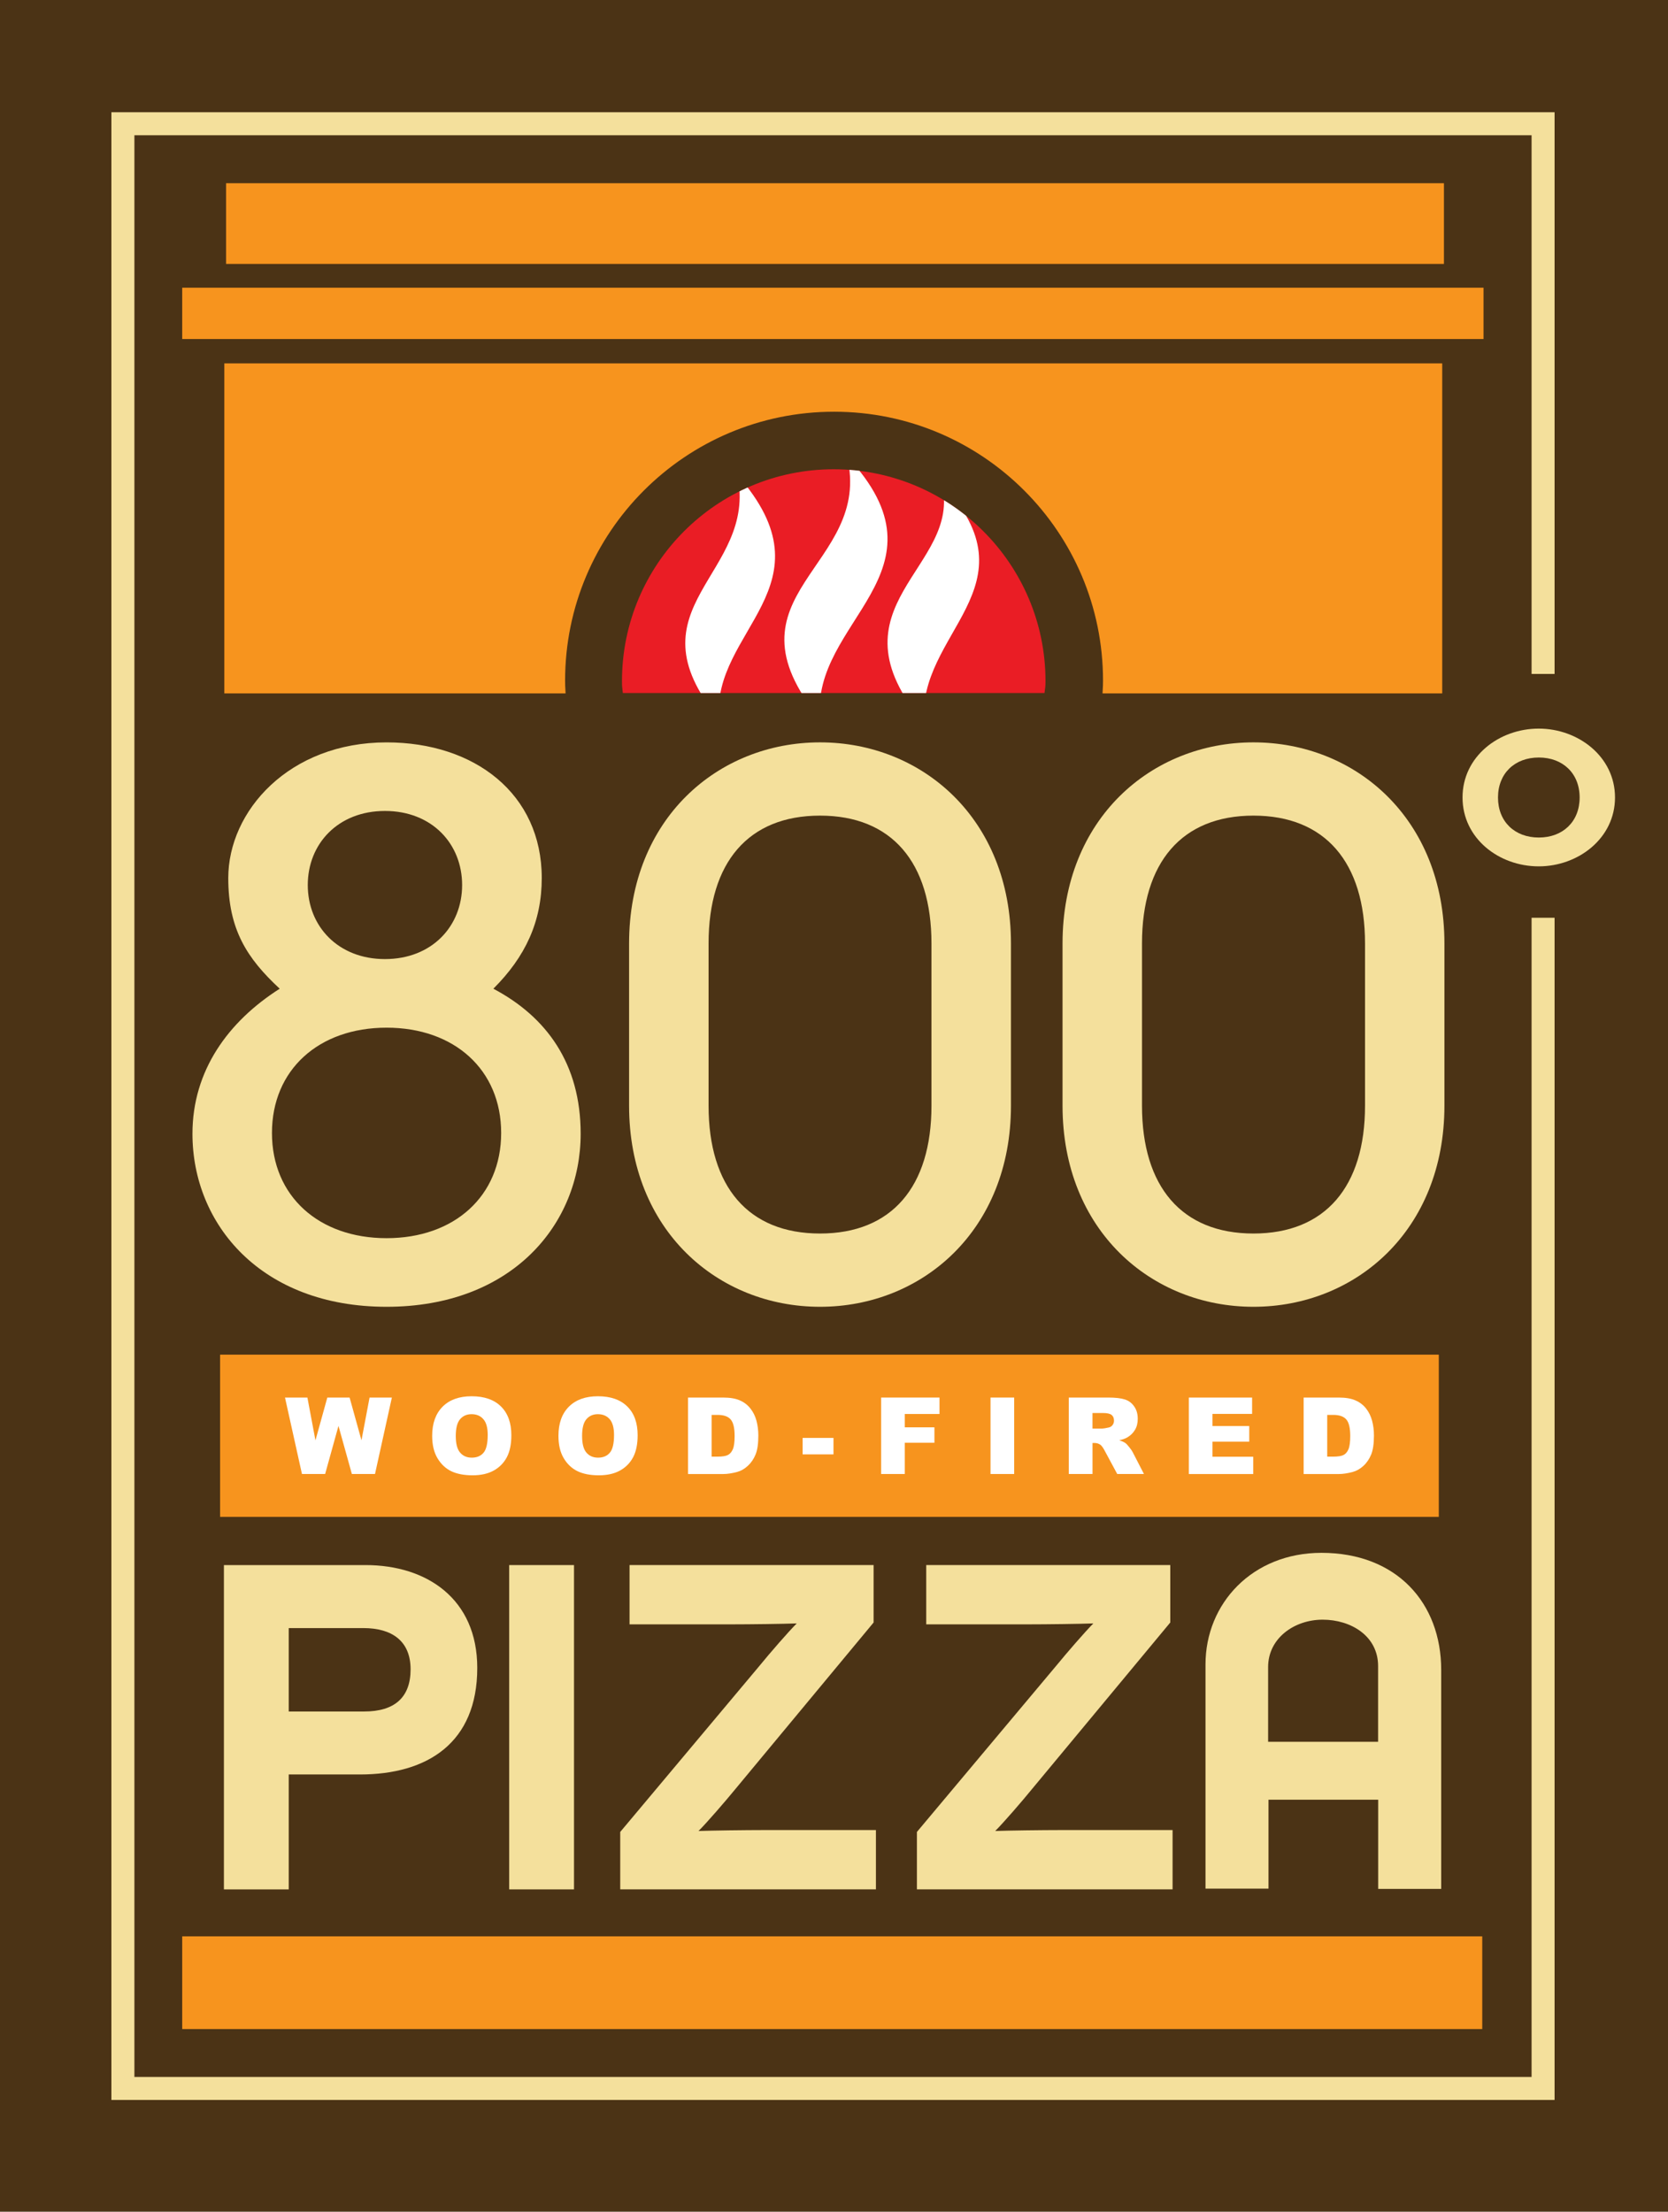
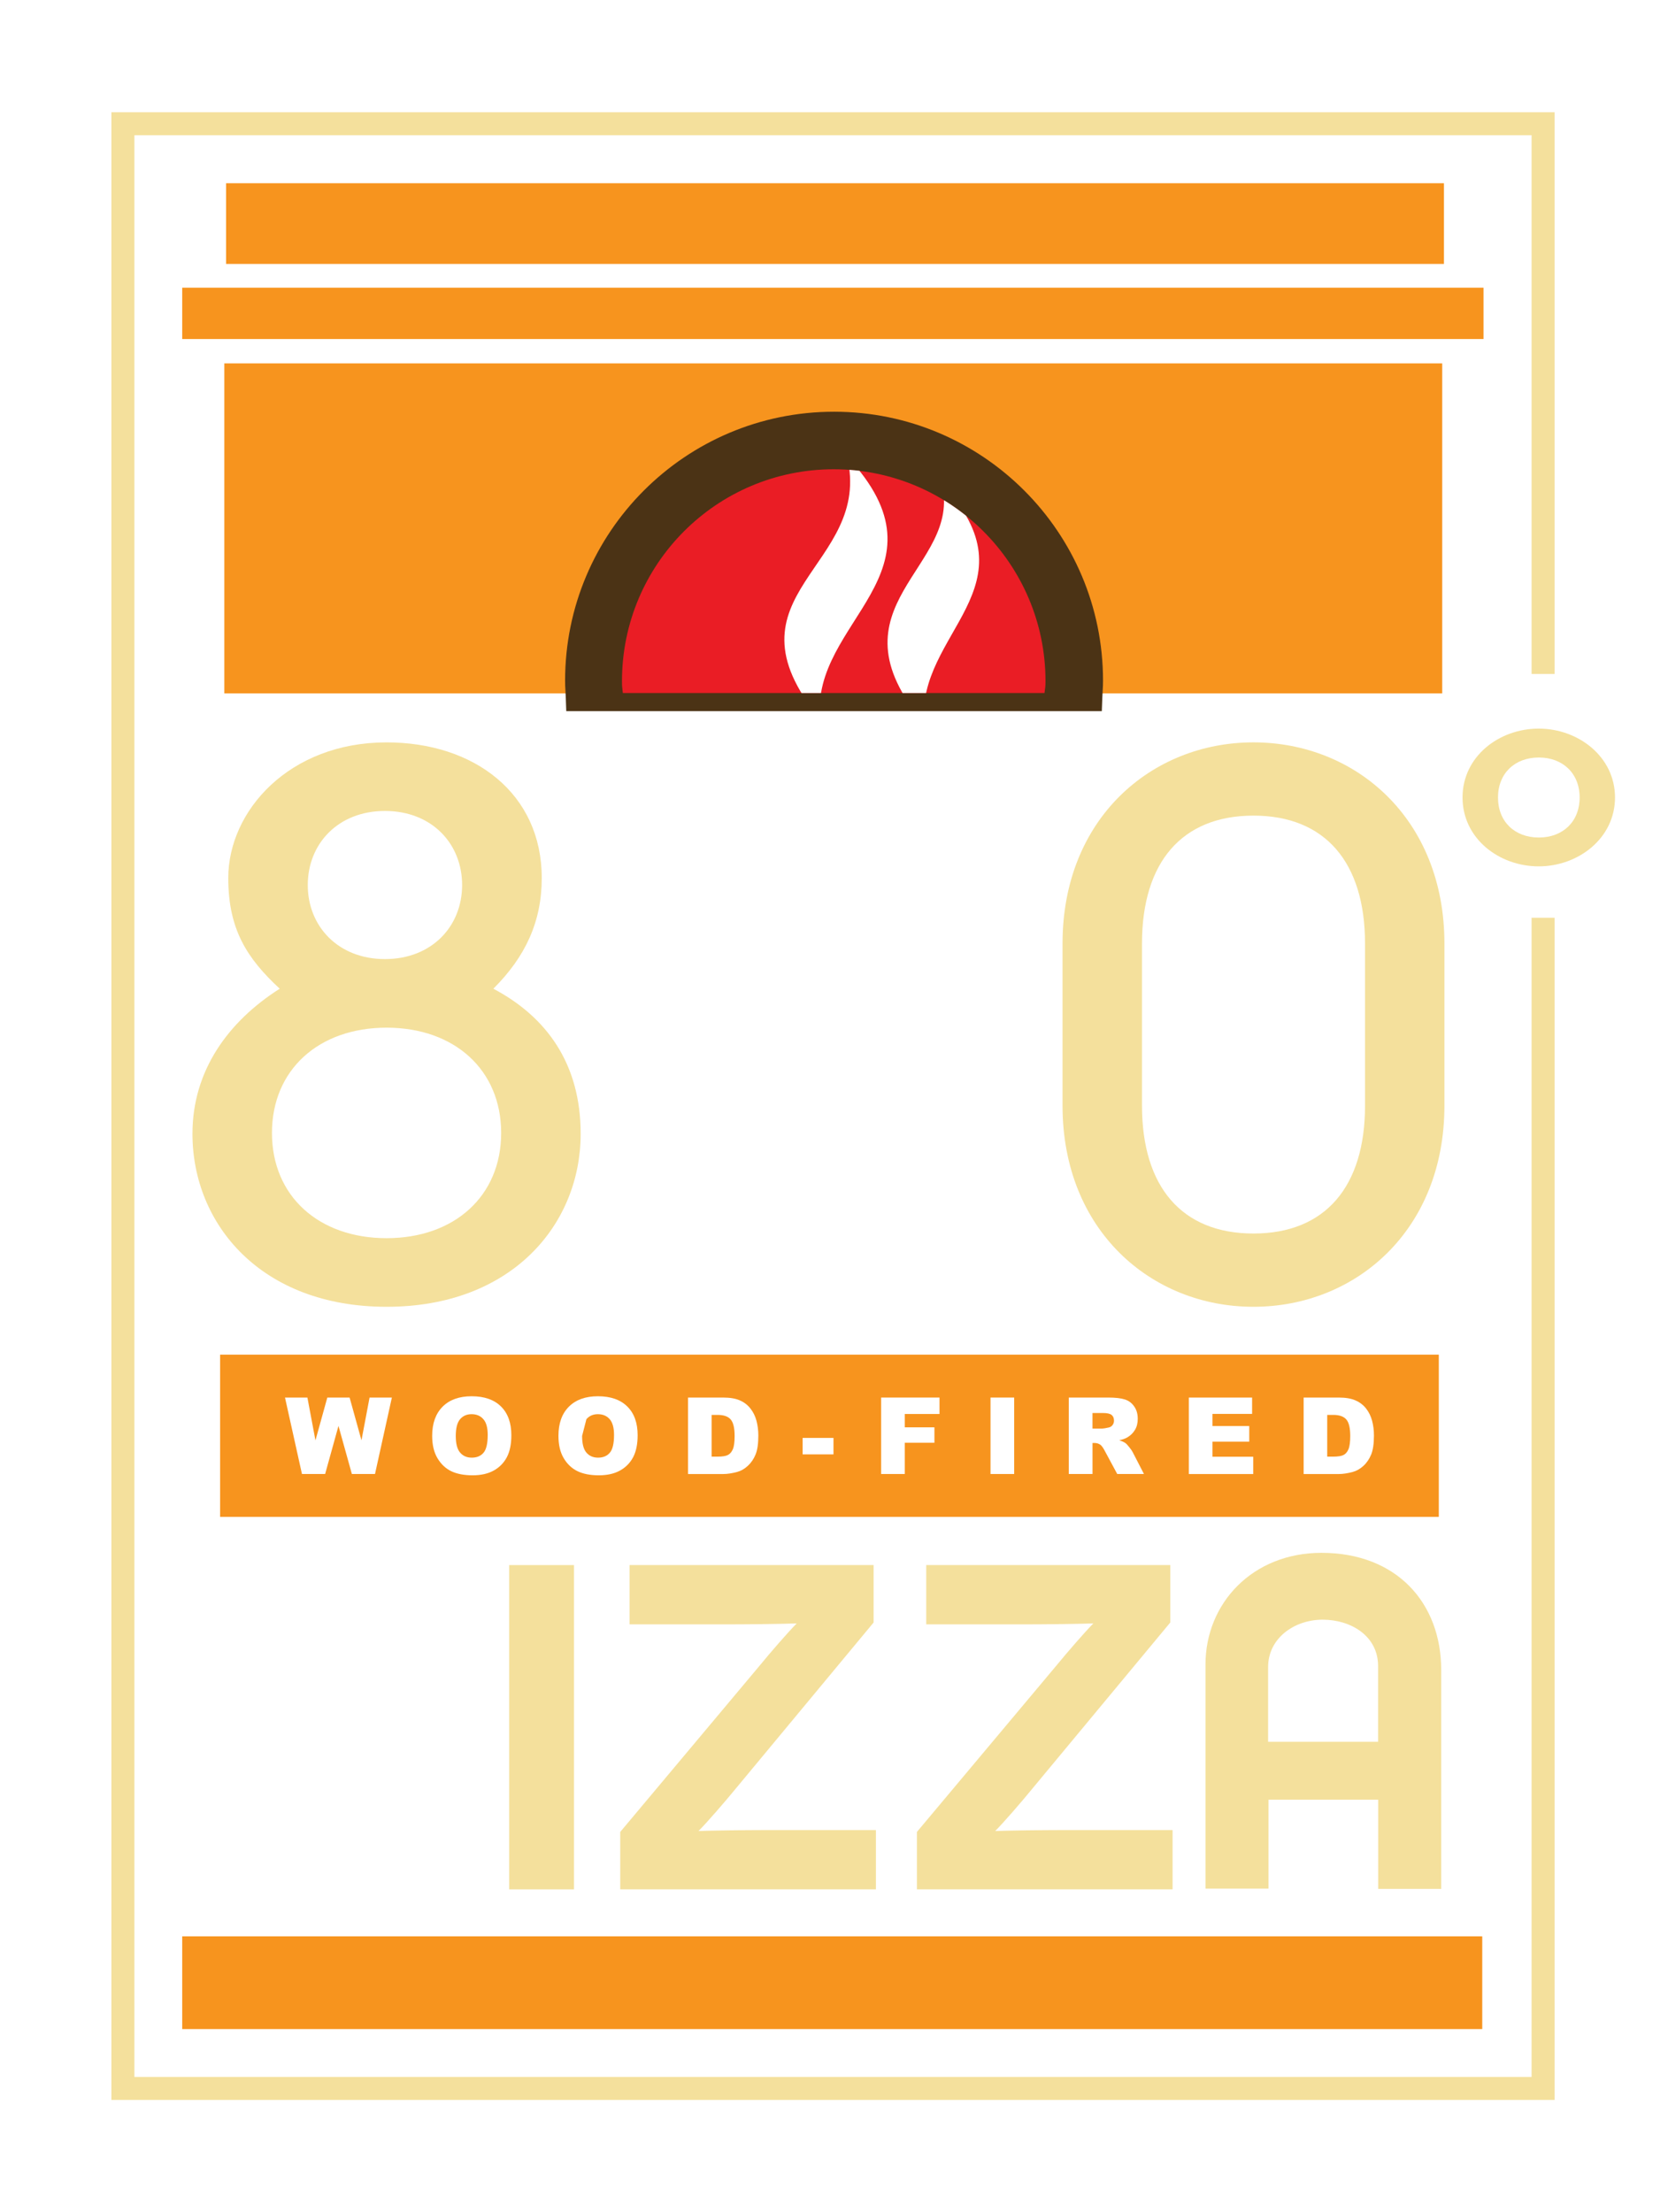
<svg xmlns="http://www.w3.org/2000/svg" xmlns:xlink="http://www.w3.org/1999/xlink" version="1.1" x="0px" y="0px" width="112.998px" height="149.818px" viewBox="0 0 112.998 149.818" enable-background="new 0 0 112.998 149.818" xml:space="preserve">
  <defs>
</defs>
  <g>
-     <rect x="0" y="0" fill="#4B3315" width="112.998" height="149.818" />
    <rect x="15.197" y="24.614" fill="#F7941E" width="82.505" height="22.355" />
    <path d="M67.179,46.346c0-5.918-4.798-10.716-10.713-10.716c-5.923,0-10.717,4.798-10.717,10.716c0,0.335,0.016,0.289,0.047,0.616   h21.339C67.161,46.635,67.179,46.681,67.179,46.346" />
    <path fill="#4B3315" d="M74.724,46.108c0-10.061-8.161-18.219-18.221-18.219c-10.06,0-18.221,8.158-18.221,18.219   c0,0.566,0.033,0.491,0.079,2.061h36.281C74.692,46.6,74.724,46.675,74.724,46.108" />
    <path fill="#EA1D25" d="M70.827,46.137c0-7.923-6.427-14.35-14.35-14.35c-7.922,0-14.341,6.428-14.341,14.35   c0,0.448,0.018,0.388,0.059,0.807H70.76C70.804,46.525,70.827,46.585,70.827,46.137" />
    <path fill="#F4E09C" d="M18.949,66.973c-2.217-2.059-3.485-4.013-3.485-7.498c0-4.542,4.12-9.188,10.725-9.188   c5.965,0,10.512,3.485,10.512,9.188c0,2.958-1.109,5.334-3.279,7.498c3.595,1.9,5.915,5.07,5.915,9.825   c0,6.124-4.649,11.721-13.148,11.721c-8.505,0-13.151-5.597-13.151-11.721C13.038,72.518,15.464,69.19,18.949,66.973    M26.188,83.871c4.593,0,7.763-2.85,7.763-7.127c0-4.279-3.17-7.132-7.763-7.132c-4.596,0-7.764,2.853-7.764,7.132   C18.424,81.021,21.593,83.871,26.188,83.871z M26.078,64.966c3.174,0,5.228-2.218,5.228-5.015c0-2.802-2.054-5.019-5.228-5.019   c-3.167,0-5.228,2.217-5.228,5.019C20.85,62.748,22.911,64.966,26.078,64.966z" />
-     <path fill="#F4E09C" d="M42.617,63.91c0-8.45,6.02-13.624,12.935-13.624c6.915,0,12.935,5.174,12.935,13.624v10.985   c0,8.45-6.02,13.624-12.935,13.624c-6.915,0-12.935-5.174-12.935-13.624V63.91z M48.002,74.895c0,5.492,2.694,8.661,7.55,8.661   c4.858,0,7.55-3.17,7.55-8.661V63.91c0-5.492-2.691-8.662-7.55-8.662c-4.856,0-7.55,3.17-7.55,8.662V74.895z" />
    <path fill="#F4E09C" d="M71.981,63.91c0-8.45,6.017-13.624,12.932-13.624c6.926,0,12.939,5.174,12.939,13.624v10.985   c0,8.45-6.013,13.624-12.939,13.624c-6.915,0-12.932-5.174-12.932-13.624V63.91z M77.364,74.895c0,5.492,2.695,8.661,7.55,8.661   c4.86,0,7.559-3.17,7.559-8.661V63.91c0-5.492-2.699-8.662-7.559-8.662c-4.854,0-7.55,3.17-7.55,8.662V74.895z" />
    <path fill="#F4E09C" d="M99.079,54.019c0-2.768,2.46-4.665,5.163-4.665c2.674,0,5.166,1.898,5.166,4.665   c0,2.768-2.492,4.666-5.166,4.666C101.539,58.686,99.079,56.787,99.079,54.019 M107.012,54.022c0-1.629-1.135-2.71-2.765-2.71   c-1.635,0-2.766,1.08-2.766,2.71c0,1.631,1.131,2.71,2.766,2.71C105.877,56.732,107.012,55.653,107.012,54.022z" />
-     <path fill="#F4E09C" d="M24.392,120.198H19.56v7.784h-4.391v-21.967h9.599c4.149,0,7.564,2.289,7.564,6.966   C32.332,118.064,28.945,120.198,24.392,120.198 M24.611,110.282H19.56v5.65h5.117c2.041,0,3.138-0.942,3.138-2.854   C27.815,111.158,26.559,110.282,24.611,110.282z" />
    <rect x="34.495" y="106.015" fill="#F4E09C" width="4.391" height="21.967" />
    <path fill="#F4E09C" d="M62.116,127.982v-3.891l9.447-11.268c0.694-0.849,1.942-2.29,2.506-2.857   c-0.874,0.034-3.162,0.064-4.454,0.064h-6.868v-4.016h16.533v3.89l-9.353,11.265c-0.69,0.848-1.941,2.293-2.506,2.858   c0.875-0.032,3.168-0.063,4.456-0.063h7.559v4.017H62.116z" />
    <path fill="#F4E09C" d="M42.017,127.982v-3.891l9.447-11.268c0.692-0.849,1.944-2.29,2.509-2.857   c-0.875,0.034-3.164,0.064-4.458,0.064h-6.866v-4.016h16.533v3.89l-9.35,11.265c-0.694,0.848-1.944,2.293-2.51,2.858   c0.877-0.032,3.17-0.063,4.458-0.063h7.559v4.017H42.017z" />
    <path fill="#F4E09C" d="M89.521,105.185c-4.673,0-7.855,3.421-7.855,7.562v15.185h4.268v-6.025h7.43v6.044h4.27v-14.827   C97.634,108.572,94.611,105.185,89.521,105.185 M85.908,112.921c0-1.949,1.77-3.208,3.695-3.208c1.916,0,3.756,1.103,3.756,3.145   v5.128h-7.451V112.921z" />
    <rect x="14.91" y="91.761" fill="#F7941E" width="82.561" height="10.989" />
    <rect x="12.344" y="131.163" fill="#F7941E" width="88.07" height="6.28" />
    <rect x="12.344" y="19.489" fill="#F7941E" width="88.157" height="3.476" />
    <rect x="15.315" y="12.411" fill="#F7941E" width="82.505" height="5.467" />
    <g>
      <path fill="#FFFFFF" d="M19.307,94.667h1.518l0.545,2.9l0.804-2.9h1.51l0.804,2.895l0.548-2.895h1.511l-1.143,5.179h-1.566    l-0.908-3.259l-0.904,3.259h-1.569L19.307,94.667z" />
      <path fill="#FFFFFF" d="M29.277,97.26c0-0.845,0.237-1.502,0.706-1.974c0.47-0.472,1.125-0.707,1.967-0.707    c0.861,0,1.527,0.233,1.992,0.695c0.465,0.461,0.699,1.11,0.699,1.944c0,0.606-0.101,1.1-0.305,1.49    c-0.205,0.385-0.499,0.686-0.883,0.9c-0.385,0.217-0.866,0.326-1.439,0.326c-0.586,0-1.067-0.096-1.451-0.28    c-0.381-0.187-0.691-0.481-0.929-0.882C29.395,98.369,29.277,97.866,29.277,97.26z M30.876,97.268    c0,0.522,0.097,0.898,0.292,1.124c0.193,0.23,0.457,0.346,0.792,0.346c0.343,0,0.61-0.112,0.799-0.336    c0.187-0.223,0.281-0.625,0.281-1.205c0-0.486-0.097-0.842-0.296-1.066c-0.194-0.225-0.461-0.338-0.798-0.338    c-0.322,0-0.584,0.114-0.778,0.34C30.974,96.362,30.876,96.74,30.876,97.268z" />
-       <path fill="#FFFFFF" d="M37.832,97.26c0-0.845,0.235-1.502,0.706-1.974c0.472-0.472,1.126-0.707,1.967-0.707    c0.862,0,1.526,0.233,1.991,0.695c0.468,0.461,0.7,1.11,0.7,1.944c0,0.606-0.102,1.1-0.305,1.49    c-0.204,0.385-0.499,0.686-0.885,0.9c-0.385,0.217-0.865,0.326-1.439,0.326c-0.585,0-1.067-0.096-1.448-0.28    c-0.382-0.187-0.694-0.481-0.932-0.882C37.949,98.369,37.832,97.866,37.832,97.26z M39.434,97.268    c0,0.522,0.095,0.898,0.289,1.124c0.193,0.23,0.459,0.346,0.792,0.346c0.346,0,0.61-0.112,0.798-0.336    c0.191-0.223,0.284-0.625,0.284-1.205c0-0.486-0.1-0.842-0.294-1.066c-0.198-0.225-0.465-0.338-0.803-0.338    c-0.321,0-0.581,0.114-0.775,0.34C39.528,96.362,39.434,96.74,39.434,97.268z" />
+       <path fill="#FFFFFF" d="M37.832,97.26c0-0.845,0.235-1.502,0.706-1.974c0.472-0.472,1.126-0.707,1.967-0.707    c0.862,0,1.526,0.233,1.991,0.695c0.468,0.461,0.7,1.11,0.7,1.944c0,0.606-0.102,1.1-0.305,1.49    c-0.204,0.385-0.499,0.686-0.885,0.9c-0.385,0.217-0.865,0.326-1.439,0.326c-0.585,0-1.067-0.096-1.448-0.28    c-0.382-0.187-0.694-0.481-0.932-0.882C37.949,98.369,37.832,97.866,37.832,97.26z M39.434,97.268    c0,0.522,0.095,0.898,0.289,1.124c0.193,0.23,0.459,0.346,0.792,0.346c0.346,0,0.61-0.112,0.798-0.336    c0.191-0.223,0.284-0.625,0.284-1.205c0-0.486-0.1-0.842-0.294-1.066c-0.198-0.225-0.465-0.338-0.803-0.338    c-0.321,0-0.581,0.114-0.775,0.34z" />
      <path fill="#FFFFFF" d="M46.609,94.667h2.377c0.469,0,0.846,0.064,1.134,0.192c0.291,0.127,0.527,0.309,0.714,0.547    c0.191,0.239,0.326,0.514,0.413,0.832c0.083,0.314,0.126,0.649,0.126,1.003c0,0.552-0.062,0.98-0.189,1.287    c-0.125,0.304-0.301,0.561-0.524,0.765c-0.223,0.206-0.463,0.344-0.721,0.413c-0.35,0.093-0.666,0.142-0.951,0.142h-2.377V94.667z     M48.208,95.842v2.828h0.394c0.334,0,0.572-0.039,0.711-0.113c0.142-0.073,0.252-0.202,0.333-0.389    c0.08-0.184,0.121-0.485,0.121-0.896c0-0.547-0.091-0.924-0.271-1.126c-0.178-0.204-0.473-0.304-0.888-0.304H48.208z" />
      <path fill="#FFFFFF" d="M54.373,97.401h2.091v1.114h-2.091V97.401z" />
      <path fill="#FFFFFF" d="M59.692,94.667h3.954v1.113h-2.351v0.904h2.007v1.045h-2.007v2.117h-1.603V94.667z" />
      <path fill="#FFFFFF" d="M67.102,94.667h1.603v5.179h-1.603V94.667z" />
      <path fill="#FFFFFF" d="M72.404,99.846v-5.179h2.665c0.495,0,0.873,0.043,1.133,0.129c0.263,0.083,0.473,0.24,0.632,0.472    c0.163,0.227,0.242,0.51,0.242,0.837c0,0.289-0.06,0.537-0.184,0.744c-0.122,0.208-0.291,0.376-0.506,0.507    c-0.134,0.083-0.322,0.151-0.562,0.206c0.192,0.06,0.331,0.125,0.417,0.189c0.06,0.042,0.145,0.131,0.256,0.272    c0.114,0.139,0.185,0.246,0.226,0.322l0.774,1.501h-1.81l-0.853-1.584c-0.109-0.205-0.206-0.336-0.289-0.398    c-0.117-0.08-0.248-0.12-0.392-0.12h-0.142v2.101H72.404z M74.011,96.767h0.674c0.071,0,0.214-0.024,0.422-0.071    c0.109-0.022,0.193-0.076,0.26-0.163c0.068-0.088,0.1-0.189,0.1-0.3c0-0.168-0.05-0.297-0.158-0.386    c-0.106-0.088-0.304-0.134-0.598-0.134h-0.701V96.767z" />
      <path fill="#FFFFFF" d="M80.536,94.667h4.287v1.107h-2.685v0.823h2.492v1.058h-2.492v1.02h2.761v1.172h-4.363V94.667z" />
      <path fill="#FFFFFF" d="M88.313,94.667h2.377c0.469,0,0.846,0.064,1.134,0.192c0.291,0.127,0.531,0.309,0.718,0.547    c0.187,0.239,0.325,0.514,0.41,0.832c0.084,0.314,0.125,0.649,0.125,1.003c0,0.552-0.063,0.98-0.188,1.287    c-0.128,0.304-0.3,0.561-0.523,0.765c-0.226,0.206-0.465,0.344-0.724,0.413c-0.35,0.093-0.666,0.142-0.951,0.142h-2.377V94.667z     M89.912,95.842v2.828h0.392c0.335,0,0.574-0.039,0.716-0.113c0.141-0.073,0.251-0.202,0.331-0.389    c0.08-0.184,0.12-0.485,0.12-0.896c0-0.547-0.089-0.924-0.271-1.126c-0.177-0.204-0.473-0.304-0.886-0.304H89.912z" />
    </g>
    <polyline fill="none" stroke="#F4E09C" stroke-width="1.558" points="104.535,62.167 104.535,141.466 8.326,141.466 8.326,8.383    104.535,8.383 104.535,45.651  " />
    <g>
      <defs>
        <path id="SVGID_1_" d="M70.827,46.137c0-7.923-6.427-14.35-14.35-14.35c-7.922,0-14.341,6.428-14.341,14.35     c0,0.448,0.018,0.388,0.059,0.807H70.76C70.804,46.525,70.827,46.585,70.827,46.137" />
      </defs>
      <clipPath id="SVGID_2_">
        <use xlink:href="#SVGID_1_" overflow="visible" />
      </clipPath>
      <g clip-path="url(#SVGID_2_)">
        <path fill="#FFFFFF" d="M55.565,48.706c-0.707-6.653,9.189-9.922,1.811-17.796C59.215,38.414,48.526,40.185,55.565,48.706" />
        <path fill="#FFFFFF" d="M62.614,48.999c-0.591-6.141,7.747-9.242,1.183-16.226C65.253,38.47,55.82,40.99,62.614,48.999" />
-         <path fill="#FFFFFF" d="M48.715,48.696c-0.543-6.003,7.848-9.01,1.242-16.516C51.366,38.943,42.373,41.049,48.715,48.696" />
      </g>
    </g>
  </g>
</svg>